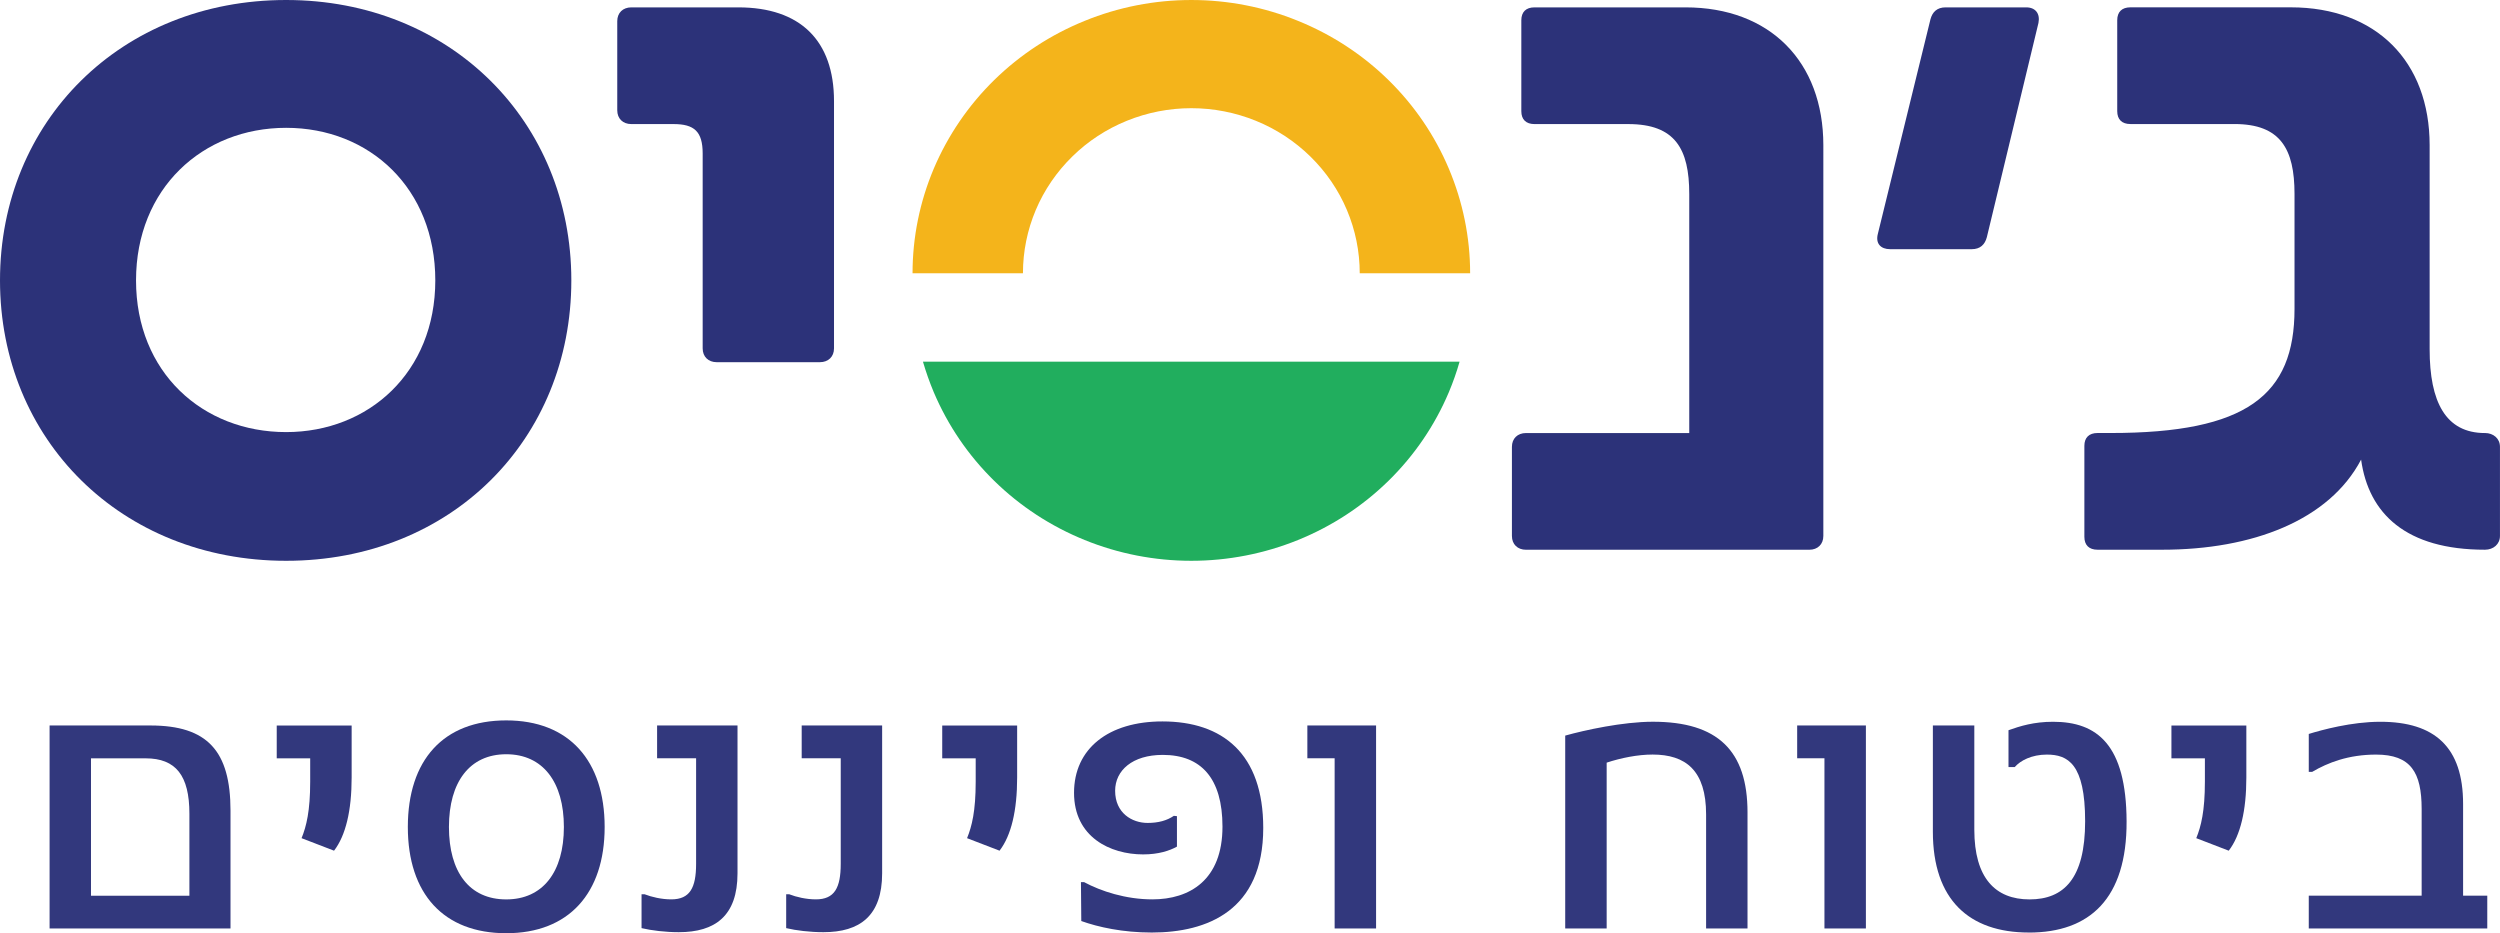
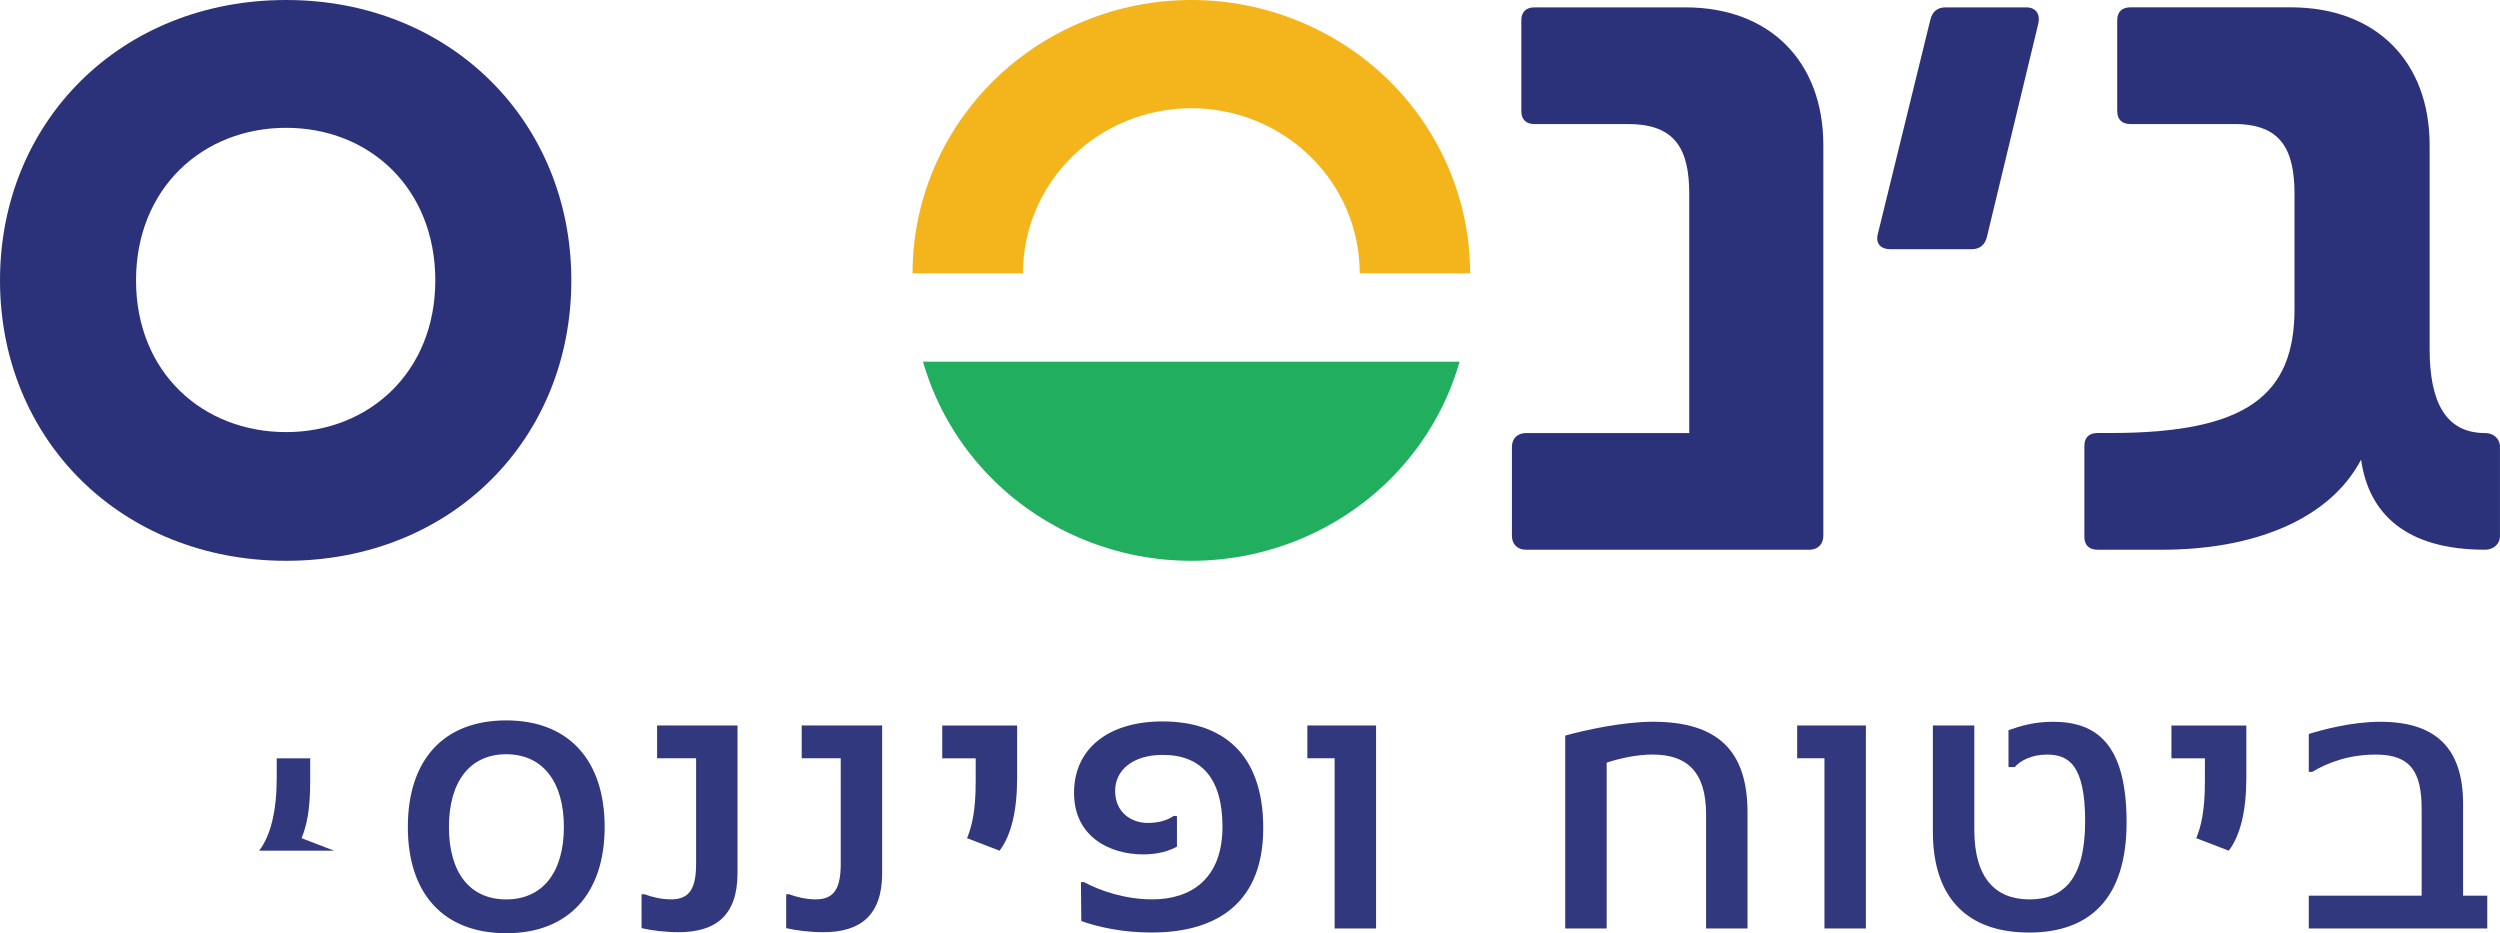
<svg xmlns="http://www.w3.org/2000/svg" id="Layer_2" data-name="Layer 2" viewBox="0 0 654.43 244.29">
  <defs>
    <style>      .cls-1 {        fill: #2c3279;      }      .cls-1, .cls-2, .cls-3 {        stroke-width: 0px;      }      .cls-4 {        opacity: .97;      }      .cls-2 {        fill: #f4b41b;      }      .cls-3 {        fill: #21ae5e;      }    </style>
  </defs>
  <g id="Layer_1-2" data-name="Layer 1">
    <g>
      <g class="cls-4">
        <g>
-           <path class="cls-1" d="M60.33,243.05H12.98v-53.14h26.39c14.91,0,20.97,6.64,20.97,22.32v30.82ZM49.58,234.46v-21.43c0-10.01-3.53-14.52-11.48-14.52h-14.28v35.96h25.76Z" />
-           <path class="cls-1" d="M87.43,222.68l-8.49-3.27c1.26-3.1,2.26-7.08,2.26-14.79v-6.11h-8.76v-8.59h19.61v13.64c0,8.59-1.54,15.15-4.61,19.13Z" />
+           <path class="cls-1" d="M87.43,222.68l-8.49-3.27c1.26-3.1,2.26-7.08,2.26-14.79v-6.11h-8.76v-8.59v13.64c0,8.59-1.54,15.15-4.61,19.13Z" />
          <path class="cls-1" d="M158.28,216.48c0,17.36-9.4,27.81-25.76,27.81s-25.76-10.28-25.76-27.81,9.31-27.9,25.76-27.9,25.76,10.54,25.76,27.9ZM132.52,235.44c9.58,0,15.09-7.18,15.09-18.96s-5.51-19.04-15.09-19.04-15,7.26-15,19.04,5.33,18.96,15,18.96Z" />
          <path class="cls-1" d="M177.7,244.02c-3.53,0-7.14-.44-9.76-1.06v-8.86h.81c1.81.71,4.43,1.33,6.96,1.33,4.88,0,6.51-3.01,6.51-9.3v-27.63h-10.21v-8.59h21.05v38.7c0,11.16-5.87,15.41-15.36,15.41Z" />
          <path class="cls-1" d="M215.56,244.02c-3.53,0-7.14-.44-9.76-1.06v-8.86h.81c1.81.71,4.43,1.33,6.96,1.33,4.88,0,6.51-3.01,6.51-9.3v-27.63h-10.22v-8.59h21.06v38.7c0,11.16-5.87,15.41-15.36,15.41Z" />
          <path class="cls-1" d="M261.64,222.68l-8.49-3.27c1.26-3.1,2.26-7.08,2.26-14.79v-6.11h-8.76v-8.59h19.61v13.64c0,8.59-1.54,15.15-4.61,19.13Z" />
          <path class="cls-1" d="M330.68,216.75c0,21.61-14.64,27.36-29.19,27.36-7.59,0-14.01-1.42-18.44-3.01l-.09-10.19h.81c4.43,2.39,10.94,4.52,17.89,4.52,9.76,0,18.35-5.05,18.35-19.04,0-12.66-5.6-18.78-15.63-18.78-7.95,0-12.47,4.07-12.47,9.39,0,5.85,4.43,8.42,8.5,8.42,2.8,0,5.06-.62,6.87-1.86l.81.09v7.97c-1.9,1.06-4.79,2.04-8.86,2.04-8.59,0-18.08-4.52-18.08-16.12s9.04-18.69,23.14-18.69c15.72,0,26.39,8.41,26.39,27.9Z" />
          <path class="cls-1" d="M360.22,243.05h-10.85v-44.55h-7.14v-8.59h17.99v53.14Z" />
          <path class="cls-1" d="M457.45,212.67v30.38h-10.84v-29.85c0-11.52-5.33-15.68-14.01-15.68-3.89,0-8.31.89-12.02,2.12v43.4h-10.85v-50.48c5.06-1.42,15.09-3.63,22.96-3.63,16.99,0,24.76,7.61,24.76,23.73Z" />
          <path class="cls-1" d="M488.44,243.05h-10.85v-44.55h-7.14v-8.59h17.99v53.14Z" />
          <path class="cls-1" d="M531.09,244.11c-15.63,0-25.12-8.59-25.12-26.39v-27.81h10.85v27.28c0,12.66,5.51,18.25,14.46,18.25s14.55-5.41,14.55-20.46-4.52-17.45-10.03-17.45c-3.98,0-6.96,1.59-8.4,3.27h-1.63v-9.65c2.98-1.06,6.6-2.21,11.66-2.21,11.57,0,19.16,6.02,19.25,26.04.09,20.28-9.67,29.14-25.58,29.14Z" />
          <path class="cls-1" d="M583.41,222.68l-8.49-3.27c1.26-3.1,2.26-7.08,2.26-14.79v-6.11h-8.76v-8.59h19.61v13.64c0,8.59-1.54,15.15-4.61,19.13Z" />
          <path class="cls-1" d="M651.09,243.05h-46.72v-8.59h29.55v-22.67c0-9.57-2.8-14.26-11.93-14.26-7.23,0-12.65,2.12-16.72,4.52h-.9v-9.92c3.43-1.06,11.2-3.19,18.71-3.19,14.28,0,21.69,6.64,21.69,21.52v24h6.33v8.59Z" />
        </g>
      </g>
      <g>
        <path class="cls-1" d="M74.9,0C31.68,0,0,31.78,0,73.4s31.68,73.4,74.9,73.4,74.66-31.76,74.66-73.4S117.88,0,74.9,0ZM74.9,113.11c-21.86,0-39.29-15.64-39.29-39.71s17.43-39.94,39.29-39.94,39.05,15.88,39.05,39.94-17.43,39.71-39.05,39.71Z" />
-         <path class="cls-1" d="M193.26,1.93h-28c-2.21,0-3.68,1.44-3.68,3.61v23.33c0,2.17,1.47,3.61,3.68,3.61h11.05c5.42,0,7.63,1.93,7.63,7.71v51.01c0,2.17,1.47,3.61,3.66,3.61h27.04c2.19,0,3.68-1.44,3.68-3.61V26.47c0-15.88-8.86-24.54-25.06-24.54Z" />
        <path class="cls-1" d="M441.21,1.93h-39.53c-2.21,0-3.44,1.2-3.44,3.37v23.81c0,2.17,1.23,3.37,3.44,3.37h24.56c12.28,0,15.96,6.51,15.96,18.31v62.57h-42.74c-2.21,0-3.68,1.44-3.68,3.61v23.33c0,2.17,1.47,3.61,3.68,3.61h74.16c2.21,0,3.68-1.44,3.68-3.61V38.03c0-21.9-13.99-36.1-36.09-36.1Z" />
        <path class="cls-1" d="M530.41,1.93h-21.12c-2.21,0-3.44,1.2-3.95,3.12l-13.75,56.08c-.72,2.64.75,4.1,3.2,4.1h21.36c2.21,0,3.44-1.2,3.95-3.14l13.51-56.08c.48-2.41-.75-4.08-3.2-4.08Z" />
        <path class="cls-1" d="M650.5,113.36c-10.33,0-14.49-8.19-14.49-21.92v-53.42c0-21.9-13.99-36.1-36.35-36.1h-41.99c-2.21,0-3.44,1.2-3.44,3.37v23.81c0,2.17,1.23,3.37,3.44,3.37h27.25c12.04,0,15.72,6.51,15.72,18.31v30.08c0,22.6-12.52,32.49-48.13,32.49h-3.44c-2.21,0-3.44,1.2-3.44,3.35v23.83c0,2.17,1.23,3.37,3.44,3.37h16.95c23.57,0,43.7-7.69,52.05-23.59,1.97,14.2,11.8,23.59,32.43,23.59,2.19,0,3.92-1.44,3.92-3.61v-23.33c0-2.17-1.73-3.61-3.92-3.61Z" />
        <path class="cls-2" d="M384.84,71.53h-28.9c0-5.69-1.14-11.3-3.35-16.54-2.21-5.24-5.46-9.99-9.56-14.01-4.1-4.02-8.95-7.2-14.3-9.37-5.35-2.17-11.1-3.29-16.88-3.29s-11.51,1.12-16.86,3.29c-5.35,2.17-10.22,5.35-14.3,9.37-4.1,4.02-7.35,8.77-9.56,14.01-2.21,5.24-3.35,10.85-3.35,16.54h-28.9c0-9.41,1.89-18.69,5.55-27.37,3.68-8.68,9.06-16.57,15.83-23.21,6.78-6.64,14.82-11.9,23.68-15.49,8.84-3.61,18.33-5.46,27.91-5.46s19.08,1.85,27.93,5.46c8.86,3.59,16.91,8.85,23.68,15.49,6.78,6.64,12.15,14.53,15.81,23.21,3.66,8.68,5.57,17.96,5.57,27.37Z" />
        <path class="cls-3" d="M382.08,94.67c-.77,2.71-1.71,5.37-2.81,7.99-3.66,8.68-9.03,16.57-15.81,23.21-6.78,6.64-14.82,11.9-23.68,15.49-8.86,3.59-18.35,5.44-27.93,5.44s-19.08-1.85-27.91-5.44c-8.86-3.59-16.91-8.85-23.68-15.49-6.78-6.64-12.15-14.53-15.83-23.21-1.1-2.62-2.04-5.29-2.83-7.99h140.49Z" />
      </g>
    </g>
  </g>
</svg>